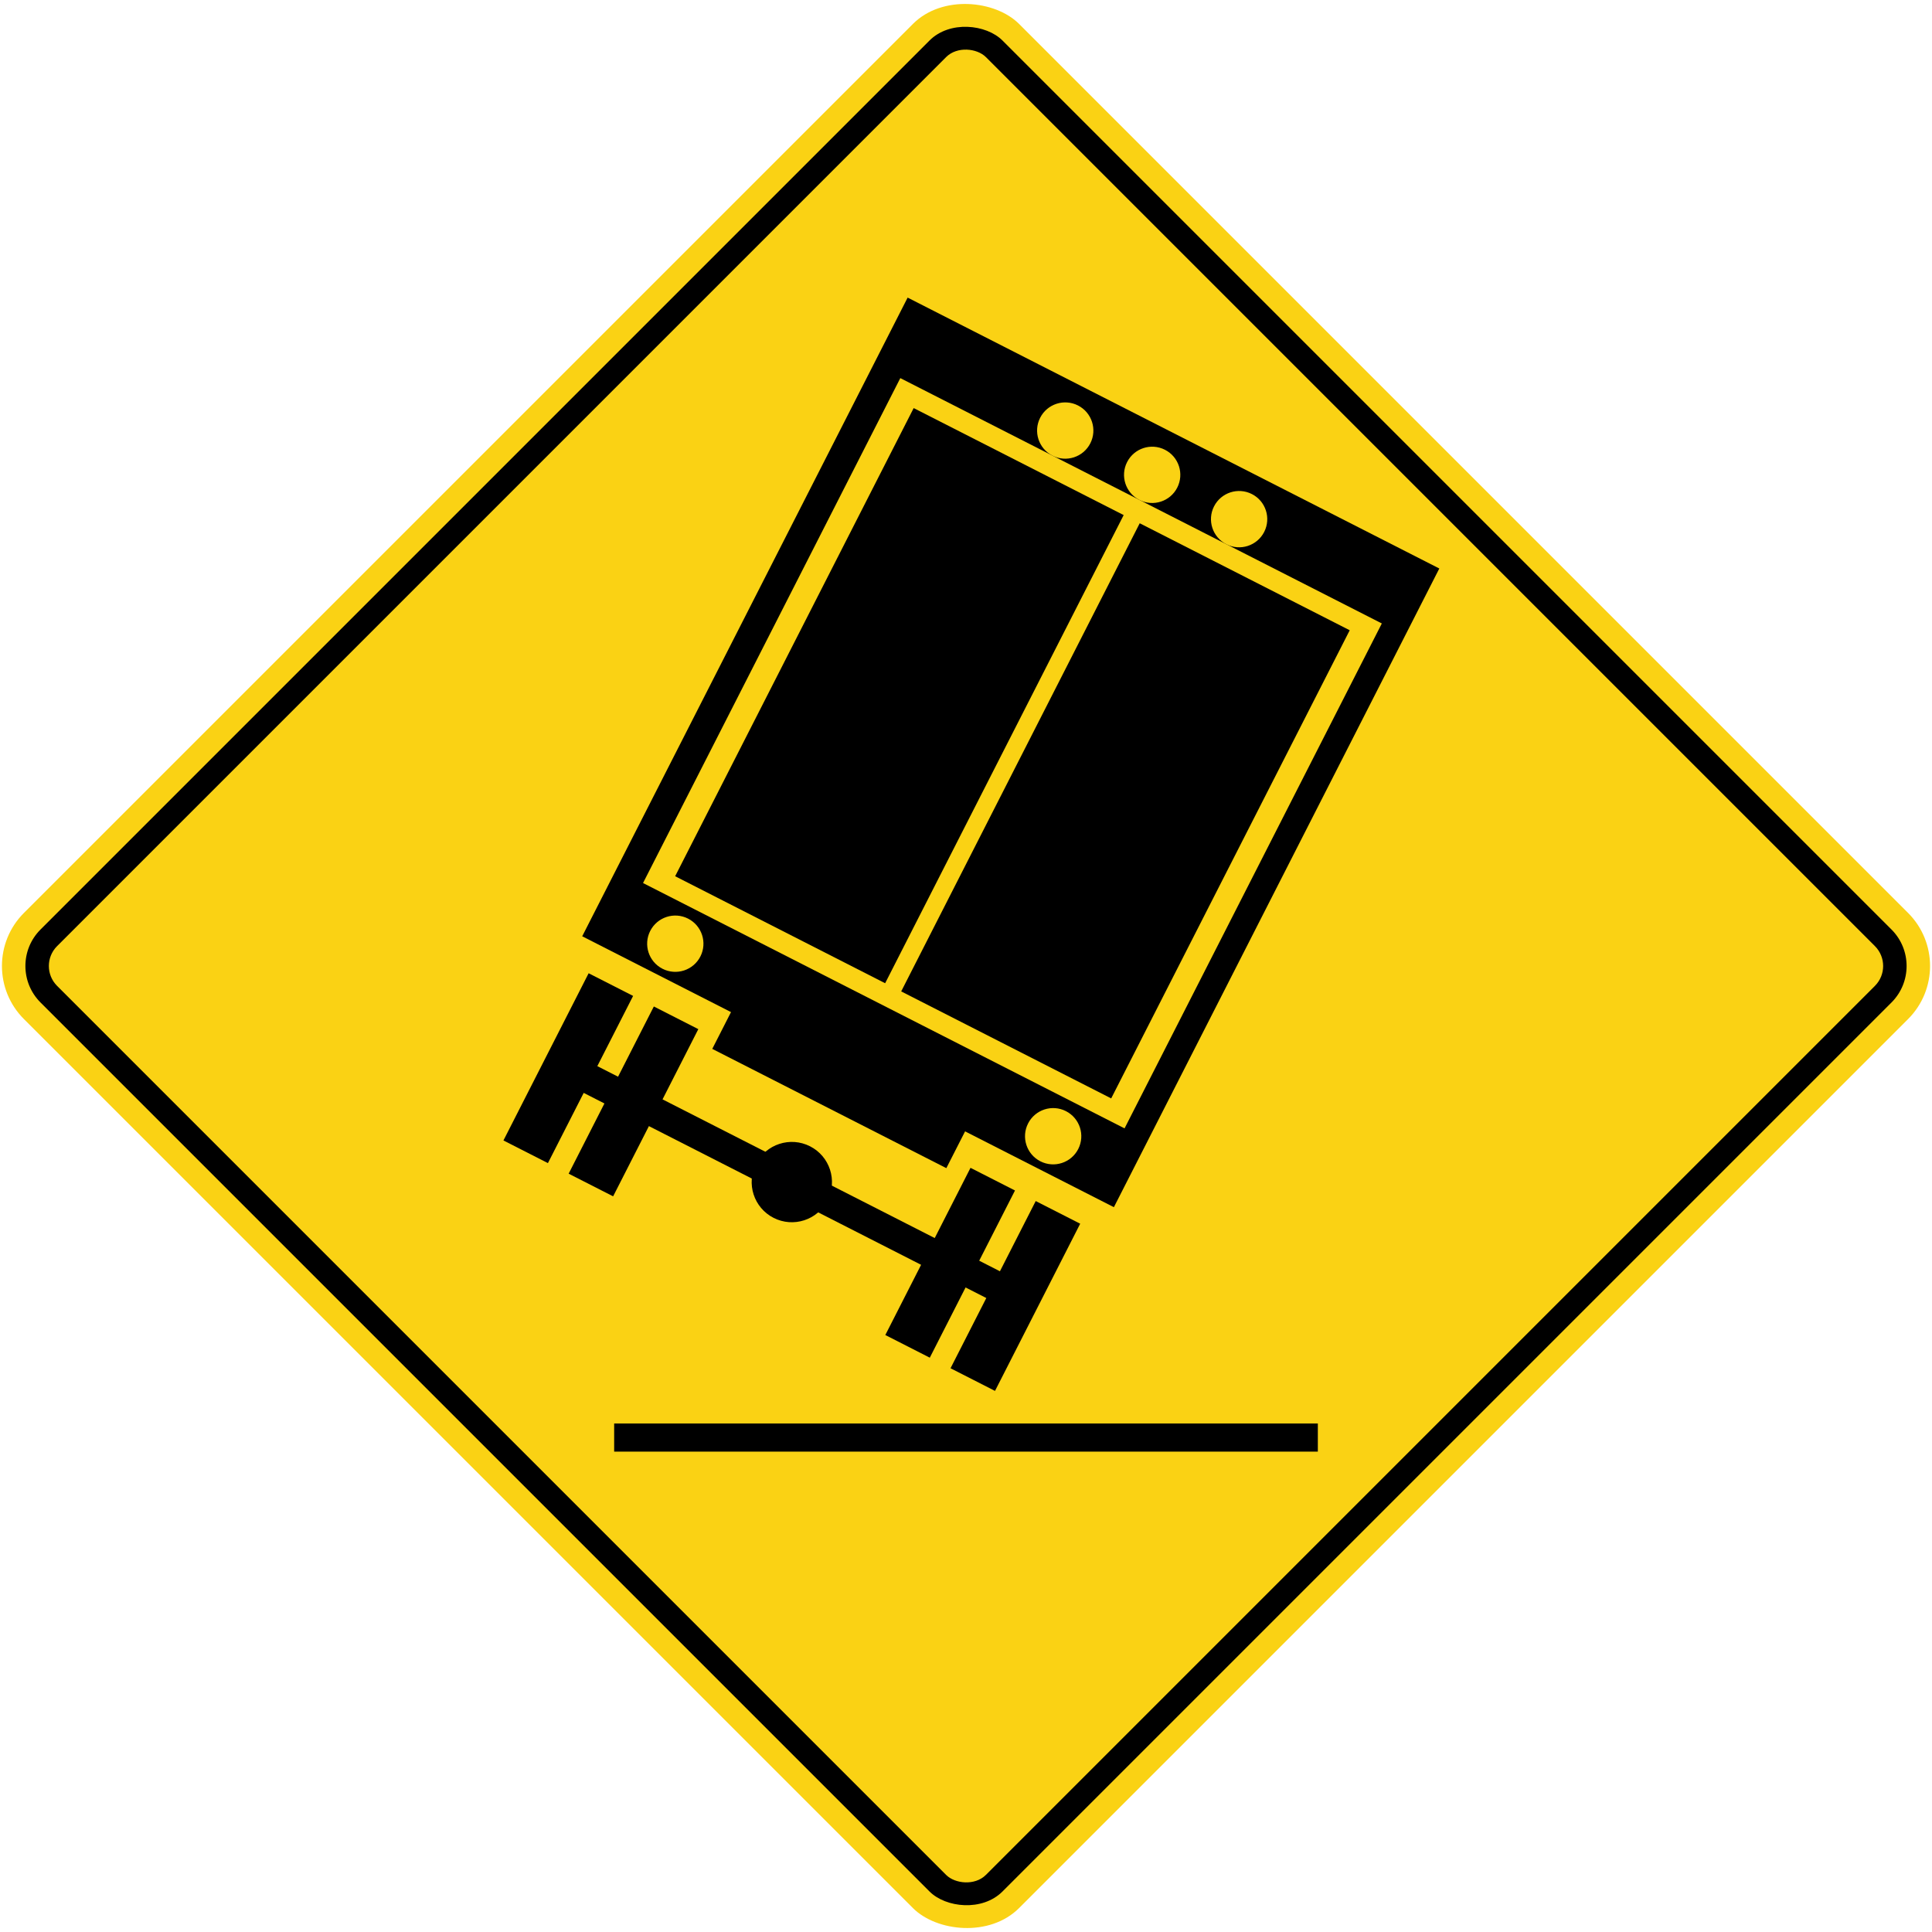
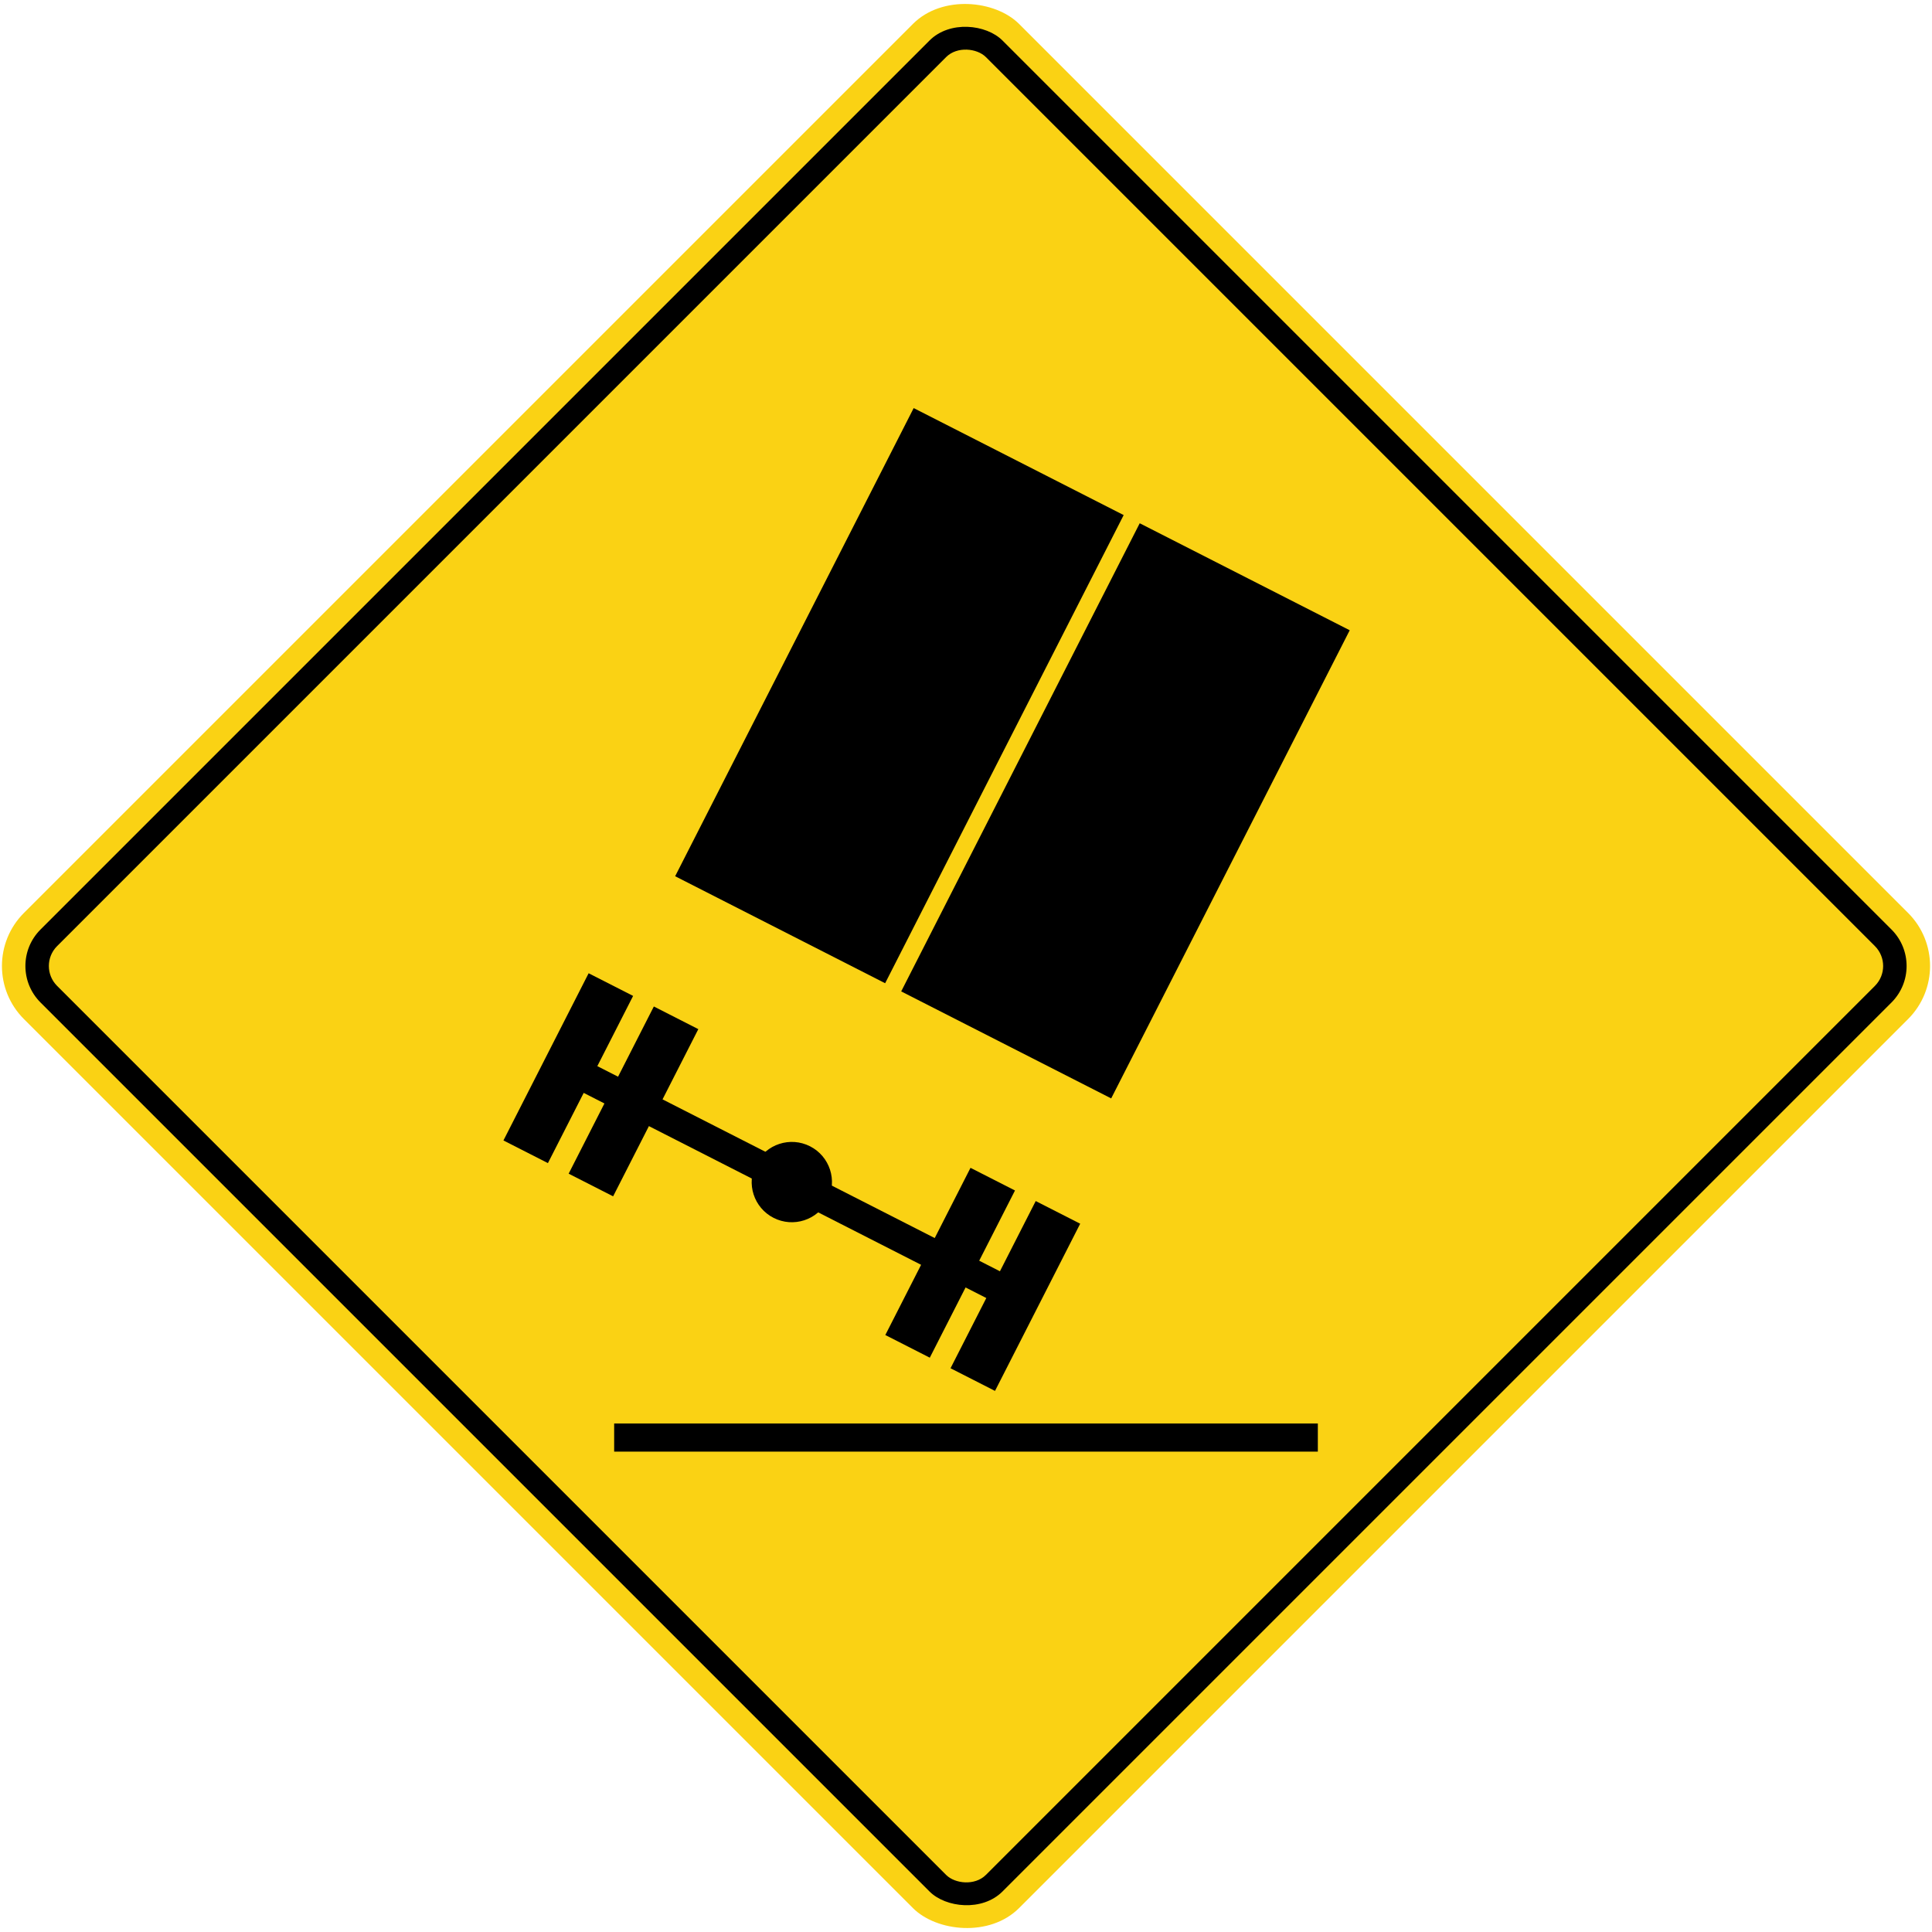
<svg xmlns="http://www.w3.org/2000/svg" xmlns:ns1="http://www.inkscape.org/namespaces/inkscape" xmlns:ns2="http://sodipodi.sourceforge.net/DTD/sodipodi-0.dtd" width="1029.596mm" height="1029.596mm" viewBox="0 0 1029.596 1029.596" version="1.1" id="svg8" ns1:version="0.92.4 (5da689c313, 2019-01-14)" ns2:docname="11.svg">
  <defs id="defs2" />
  <ns2:namedview id="base" pagecolor="#ffffff" bordercolor="#666666" borderopacity="1.0" ns1:pageopacity="0.0" ns1:pageshadow="2" ns1:zoom="0.1535164" ns1:cx="3139.7361" ns1:cy="1804.9302" ns1:document-units="mm" ns1:current-layer="layer1" showgrid="false" ns1:window-width="1920" ns1:window-height="1057" ns1:window-x="-8" ns1:window-y="-8" ns1:window-maximized="1" showborder="true" ns1:snap-global="false" />
  <g ns1:label="Layer 1" ns1:groupmode="layer" id="layer1" transform="translate(0,732.596)">
    <rect style="opacity:1;fill:#fad214;fill-opacity:1;fill-rule:nonzero;stroke:none;stroke-width:11.58;stroke-linecap:round;stroke-linejoin:round;stroke-miterlimit:4;stroke-dasharray:none;stroke-opacity:1" id="rect1383" width="750" height="750" x="143.024" y="-164.989" rx="40" ry="40" transform="rotate(-45)" />
    <rect ry="27.5" rx="27.5" y="-152.489" x="155.524" height="725" width="725" id="rect1396" style="opacity:1;fill:#000000;fill-opacity:1;fill-rule:nonzero;stroke:none;stroke-width:11.194;stroke-linecap:round;stroke-linejoin:round;stroke-miterlimit:4;stroke-dasharray:none;stroke-opacity:1" transform="rotate(-45)" />
    <rect ry="15" rx="15" y="-139.989" x="168.024" height="700" width="700" id="rect1398" style="opacity:1;fill:#fad214;fill-opacity:1;fill-rule:nonzero;stroke:none;stroke-width:10.808;stroke-linecap:round;stroke-linejoin:round;stroke-miterlimit:4;stroke-dasharray:none;stroke-opacity:1" transform="rotate(-45)" />
    <rect style="opacity:1;fill:#000000;fill-opacity:1;fill-rule:nonzero;stroke:none;stroke-width:0.745;stroke-linecap:square;stroke-linejoin:miter;stroke-miterlimit:5.5;stroke-dasharray:none;stroke-opacity:1" id="rect1336" width="375" height="15" x="327.298" y="26" />
    <path style="opacity:1;fill:#000000;fill-opacity:1;fill-rule:nonzero;stroke:none;stroke-width:0.683;stroke-linecap:square;stroke-linejoin:miter;stroke-miterlimit:5.5;stroke-dasharray:none;stroke-opacity:1" d="m 530.254,8.642 45.399,-89.101 -23.701,-12.076 -19.068,37.422 -11.049,-5.63 19.068,-37.422 -23.701,-12.076 -19.068,37.422 -145.056,-73.91 19.068,-37.422 -23.701,-12.076 -19.068,37.422 -11.049,-5.63 19.068,-37.422 -23.701,-12.076 -45.399,89.101 23.701,12.076 19.068,-37.422 11.049,5.63 -19.068,37.422 23.701,12.076 19.068,-37.422 145.056,73.91 -19.068,37.422 23.701,12.076 19.068,-37.422 11.049,5.63 -19.068,37.422 z" id="rect1378" ns1:connector-curvature="0" ns2:nodetypes="ccccccccccccccccccccccccccccc" />
    <circle style="opacity:1;fill:#000000;fill-opacity:1;fill-rule:nonzero;stroke:none;stroke-width:0.747;stroke-linecap:square;stroke-linejoin:miter;stroke-miterlimit:5.5;stroke-dasharray:none;stroke-opacity:1" id="path1399" cx="329.383" cy="-283.03" r="21.4" transform="rotate(27)" />
-     <path style="opacity:1;fill:#000000;fill-opacity:1;fill-rule:nonzero;stroke:none;stroke-width:0.871;stroke-linecap:square;stroke-linejoin:miter;stroke-miterlimit:5.5;stroke-dasharray:none;stroke-opacity:1" d="m 593.609,-89.267 -79.3,-40.405 -9.988,19.602 -124.741,-63.559 9.988,-19.602 -79.3,-40.405 173.424,-340.364 283.34,144.369 z" id="rect1412" ns1:connector-curvature="0" ns2:nodetypes="ccccccccc" />
-     <rect style="opacity:1;fill:#fad214;fill-opacity:1;fill-rule:nonzero;stroke:none;stroke-width:1.278;stroke-linecap:square;stroke-linejoin:miter;stroke-miterlimit:5.5;stroke-dasharray:none;stroke-opacity:1" id="rect1476" width="288" height="302" x="186.383" y="-691.03" transform="rotate(27)" />
    <rect style="opacity:1;fill:#000000;fill-opacity:1;fill-rule:nonzero;stroke:none;stroke-width:1.189;stroke-linecap:square;stroke-linejoin:miter;stroke-miterlimit:5.5;stroke-dasharray:none;stroke-opacity:1" id="rect1493" width="125.6" height="280" x="199.983" y="-680.03" transform="rotate(27)" />
    <rect y="-680.03" x="335.183" height="280" width="125.6" id="rect1515" style="opacity:1;fill:#000000;fill-opacity:1;fill-rule:nonzero;stroke:none;stroke-width:1.189;stroke-linecap:square;stroke-linejoin:miter;stroke-miterlimit:5.5;stroke-dasharray:none;stroke-opacity:1" transform="rotate(27)" />
-     <circle style="opacity:1;fill:#fad214;fill-opacity:1;fill-rule:nonzero;stroke:none;stroke-width:0.548;stroke-linecap:square;stroke-linejoin:miter;stroke-miterlimit:5.5;stroke-dasharray:none;stroke-opacity:1" id="path1537" cx="216.383" cy="-368.03" r="15" transform="rotate(27)" />
    <circle r="15" cy="-368.03" cx="442.383" id="circle1559" style="opacity:1;fill:#fad214;fill-opacity:1;fill-rule:nonzero;stroke:none;stroke-width:0.548;stroke-linecap:square;stroke-linejoin:miter;stroke-miterlimit:5.5;stroke-dasharray:none;stroke-opacity:1" transform="rotate(27)" />
    <circle r="15" cy="-706.03" cx="277.383" id="circle1570" style="opacity:1;fill:#fad214;fill-opacity:1;fill-rule:nonzero;stroke:none;stroke-width:0.548;stroke-linecap:square;stroke-linejoin:miter;stroke-miterlimit:5.5;stroke-dasharray:none;stroke-opacity:1" transform="rotate(27)" />
-     <circle style="opacity:1;fill:#fad214;fill-opacity:1;fill-rule:nonzero;stroke:none;stroke-width:0.548;stroke-linecap:square;stroke-linejoin:miter;stroke-miterlimit:5.5;stroke-dasharray:none;stroke-opacity:1" id="circle1572" cx="381.383" cy="-706.03" r="15" transform="rotate(27)" />
    <circle r="15" cy="-706.03" cx="329.383" id="circle1585" style="opacity:1;fill:#fad214;fill-opacity:1;fill-rule:nonzero;stroke:none;stroke-width:0.548;stroke-linecap:square;stroke-linejoin:miter;stroke-miterlimit:5.5;stroke-dasharray:none;stroke-opacity:1" transform="rotate(27)" />
  </g>
</svg>